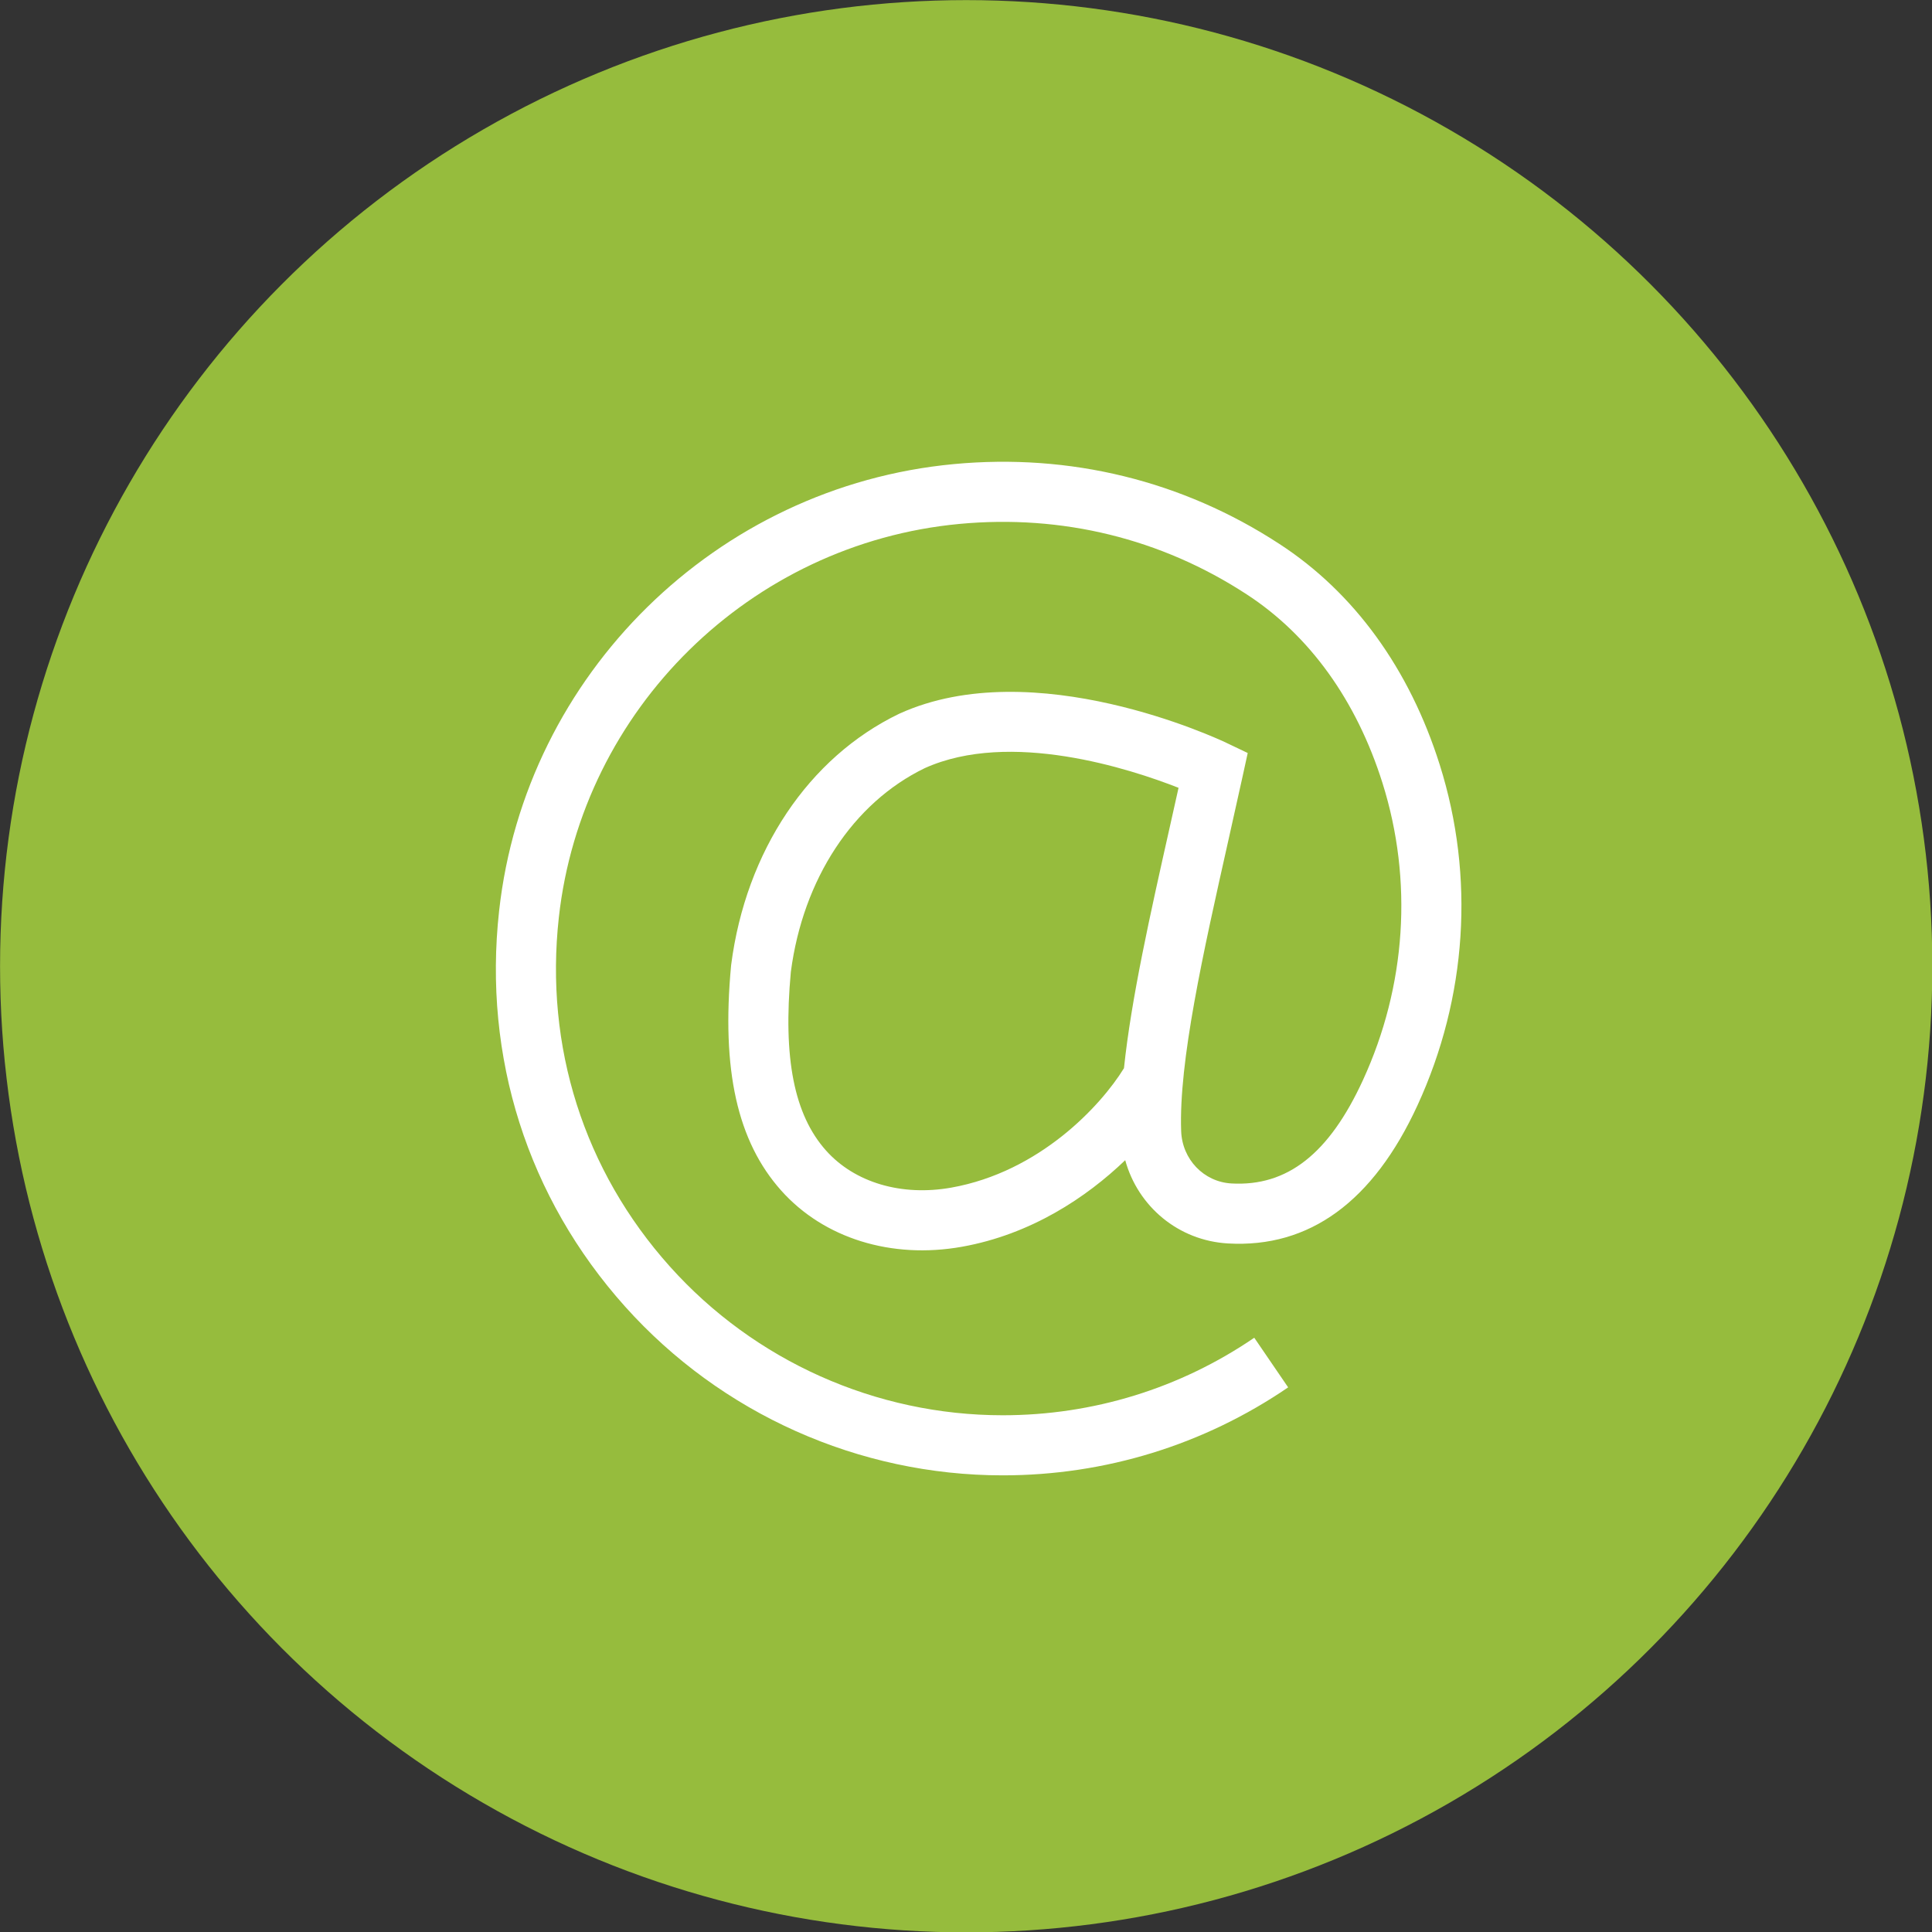
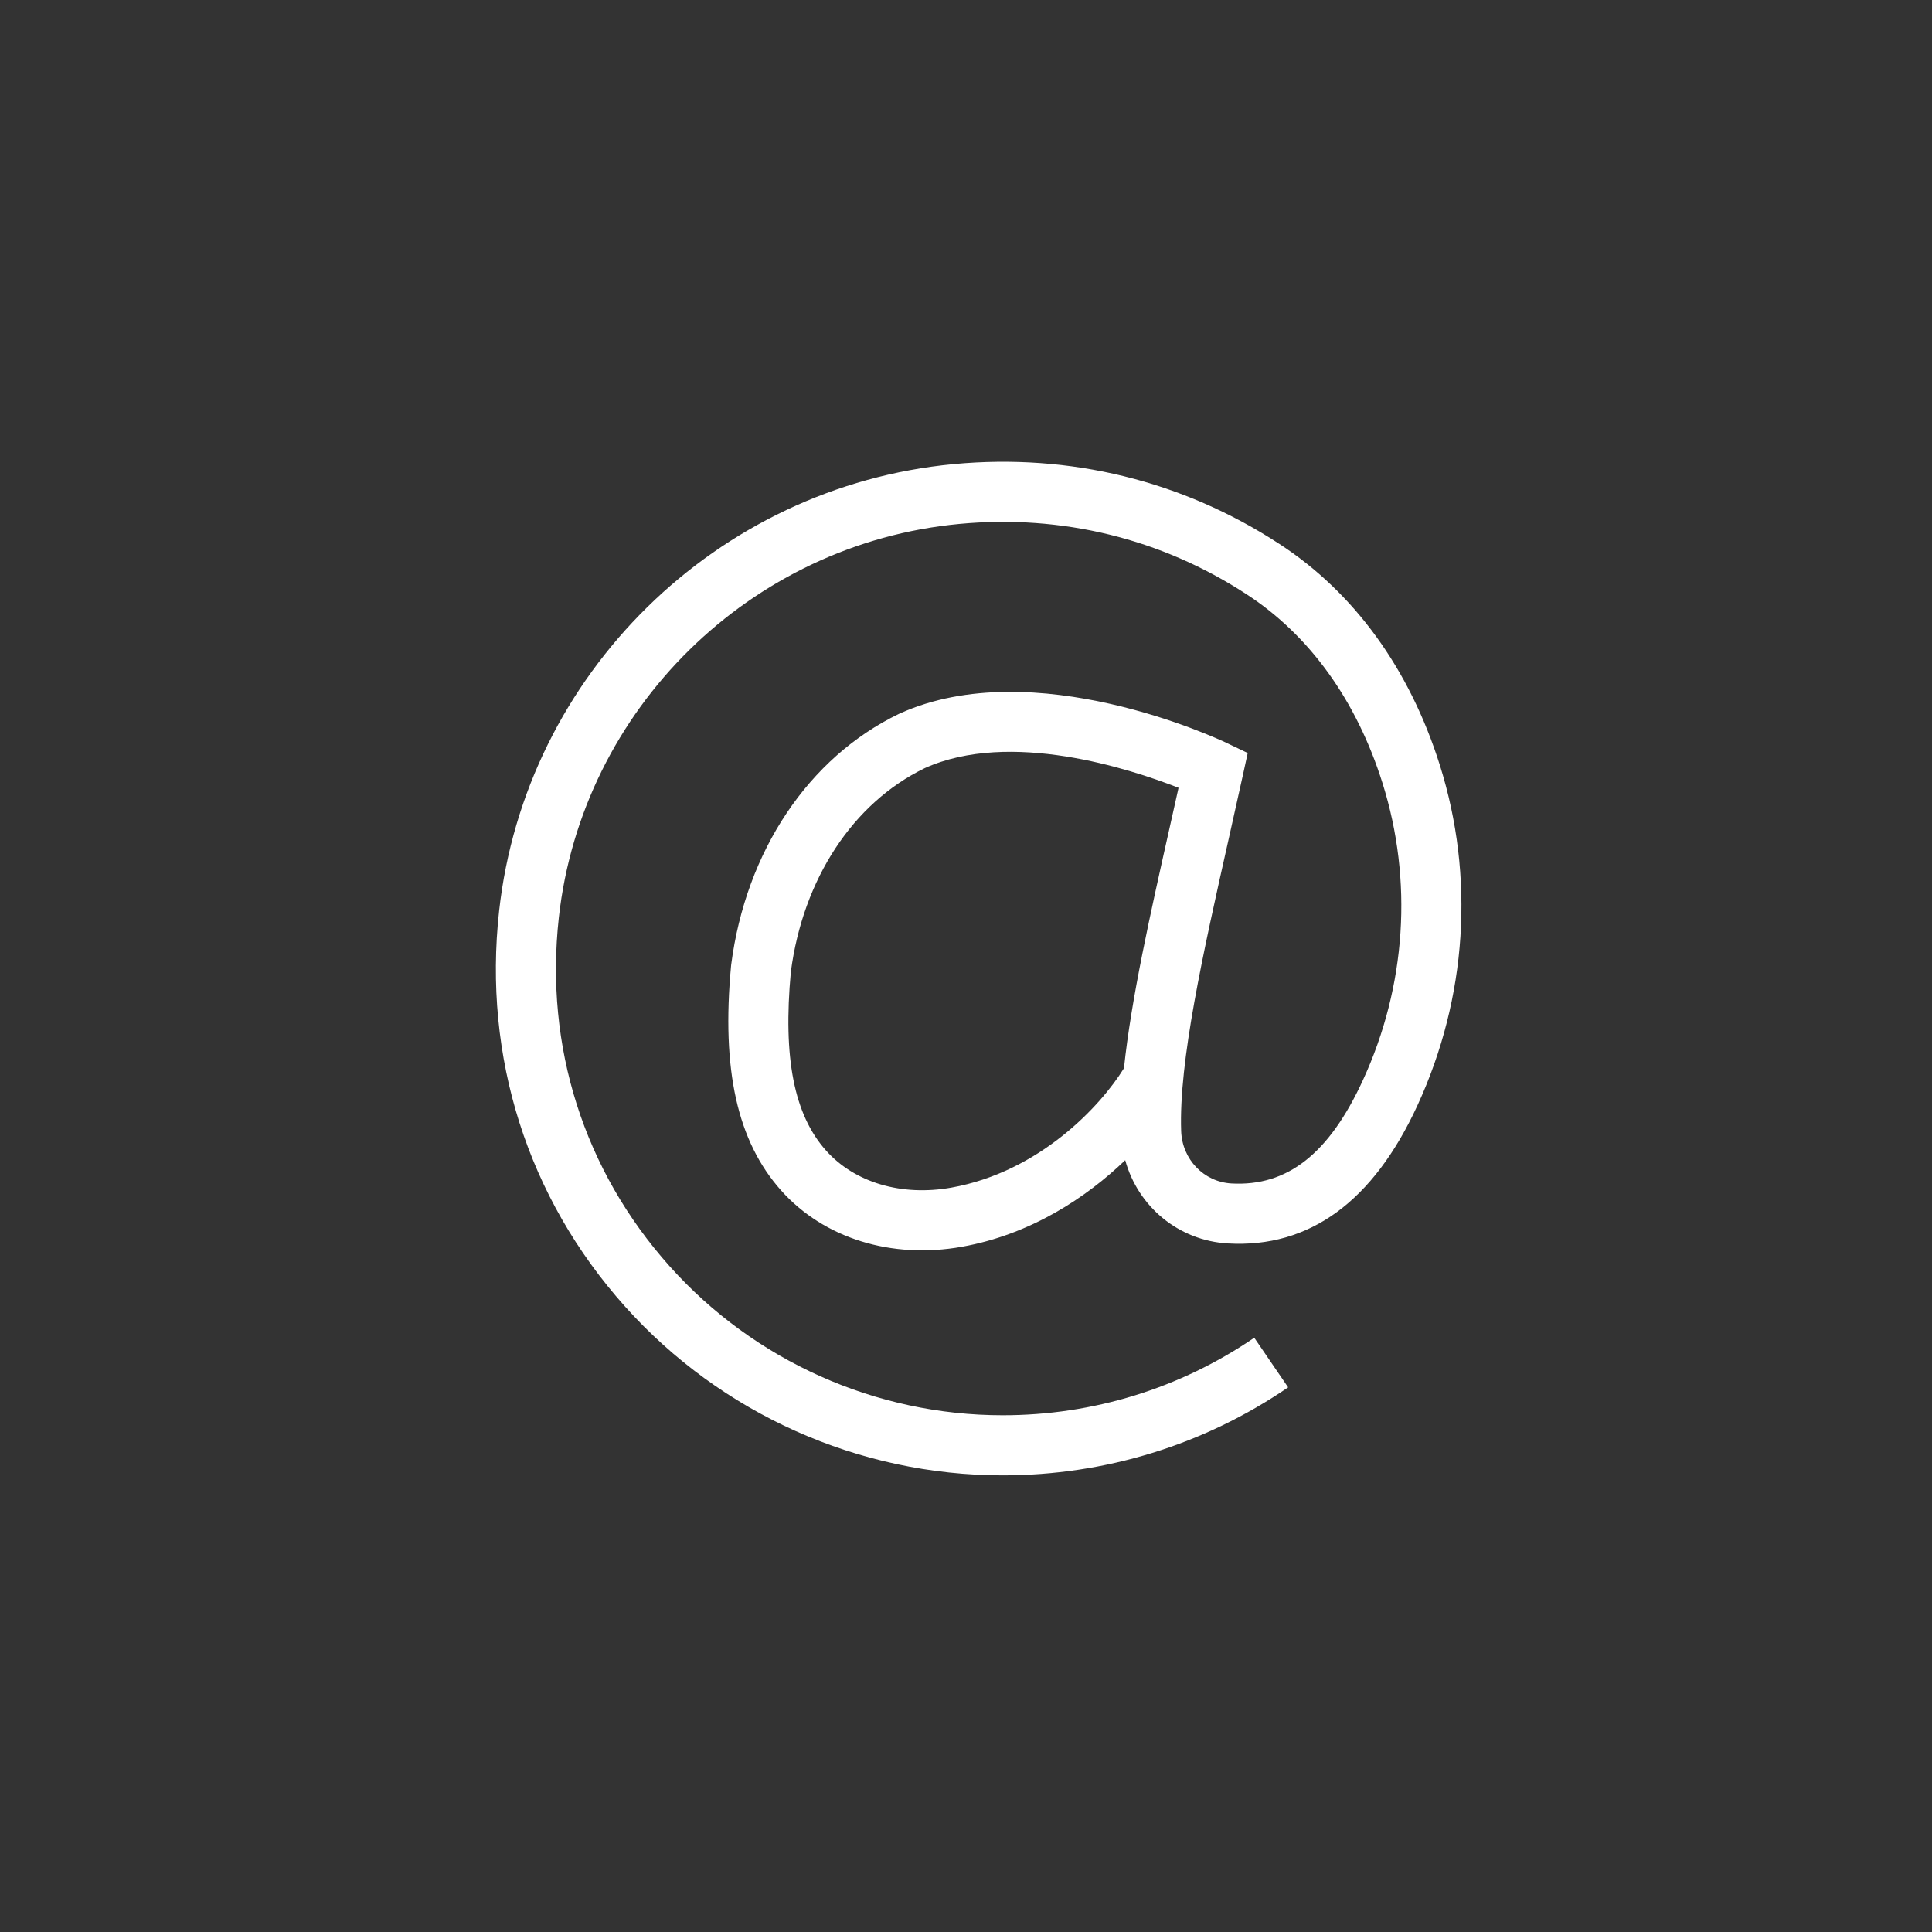
<svg xmlns="http://www.w3.org/2000/svg" width="100%" height="100%" viewBox="0 0 24 24" version="1.1" xml:space="preserve" style="fill-rule:evenodd;clip-rule:evenodd;stroke-linejoin:round;stroke-miterlimit:2;">
  <rect x="0" y="0" width="24" height="24" fill="#333333" stroke="none" />
  <g transform="matrix(1.059,0,0,1.059,-1.412,-0.722)">
-     <circle cx="12.667" cy="12.016" r="11.333" style="fill:rgb(150,188,61);" />
-   </g>
+     </g>
  <g transform="matrix(0.073,0,0,0.073,-44.831,0.39)">
    <path d="M748.701,160.045C747.348,174.694 749.251,184.354 754.688,190.442C759.566,195.905 767.536,198.263 776.016,196.752C790.995,194.079 801.417,182.882 805.389,176.432C806.619,164.648 809.846,150.267 813.212,135.264C813.7,133.087 814.19,130.903 814.676,128.718C806.398,125.471 786.013,118.827 771.496,125.368C759.286,131.278 750.771,144.233 748.701,160.045ZM784.75,245.717C760.257,245.717 736.834,235.245 720.484,216.986C703.909,198.474 696.299,174.563 699.057,149.657C703.515,109.394 736.055,77.421 776.431,73.632C796.217,71.774 815.375,76.473 831.831,87.216C844.537,95.47 853.98,108.476 859.13,124.821C865.119,143.831 863.774,164.4 855.341,182.742C847.806,199.129 836.948,207.046 823.1,206.255C814.654,205.777 807.768,199.967 805.601,192.084C798.993,198.436 789.537,204.726 777.812,206.818C765.816,208.957 754.319,205.382 747.061,197.253C739.588,188.886 736.877,176.732 738.528,159.005L738.548,158.824C741.046,139.505 751.724,123.544 767.113,116.129L767.222,116.079C790.099,105.711 821.462,120.42 822.786,121.05L826.447,122.796L825.58,126.759C824.797,130.338 823.991,133.931 823.189,137.503C818.825,156.954 814.703,175.325 815.12,187.128C815.291,191.946 818.97,195.779 823.678,196.046C833.186,196.579 840.29,190.999 846.05,178.47C853.421,162.439 854.602,144.478 849.377,127.895C844.949,113.839 836.952,102.736 826.251,95.785C811.741,86.312 794.846,82.175 777.386,83.813C741.815,87.151 713.147,115.315 709.22,150.782C706.787,172.759 713.493,193.849 728.102,210.165C742.514,226.26 763.162,235.492 784.75,235.492C800.119,235.492 814.922,230.93 827.56,222.299L833.327,230.744C818.983,240.54 802.185,245.717 784.75,245.717Z" style="fill:white;fill-rule:nonzero;" />
  </g>
</svg>